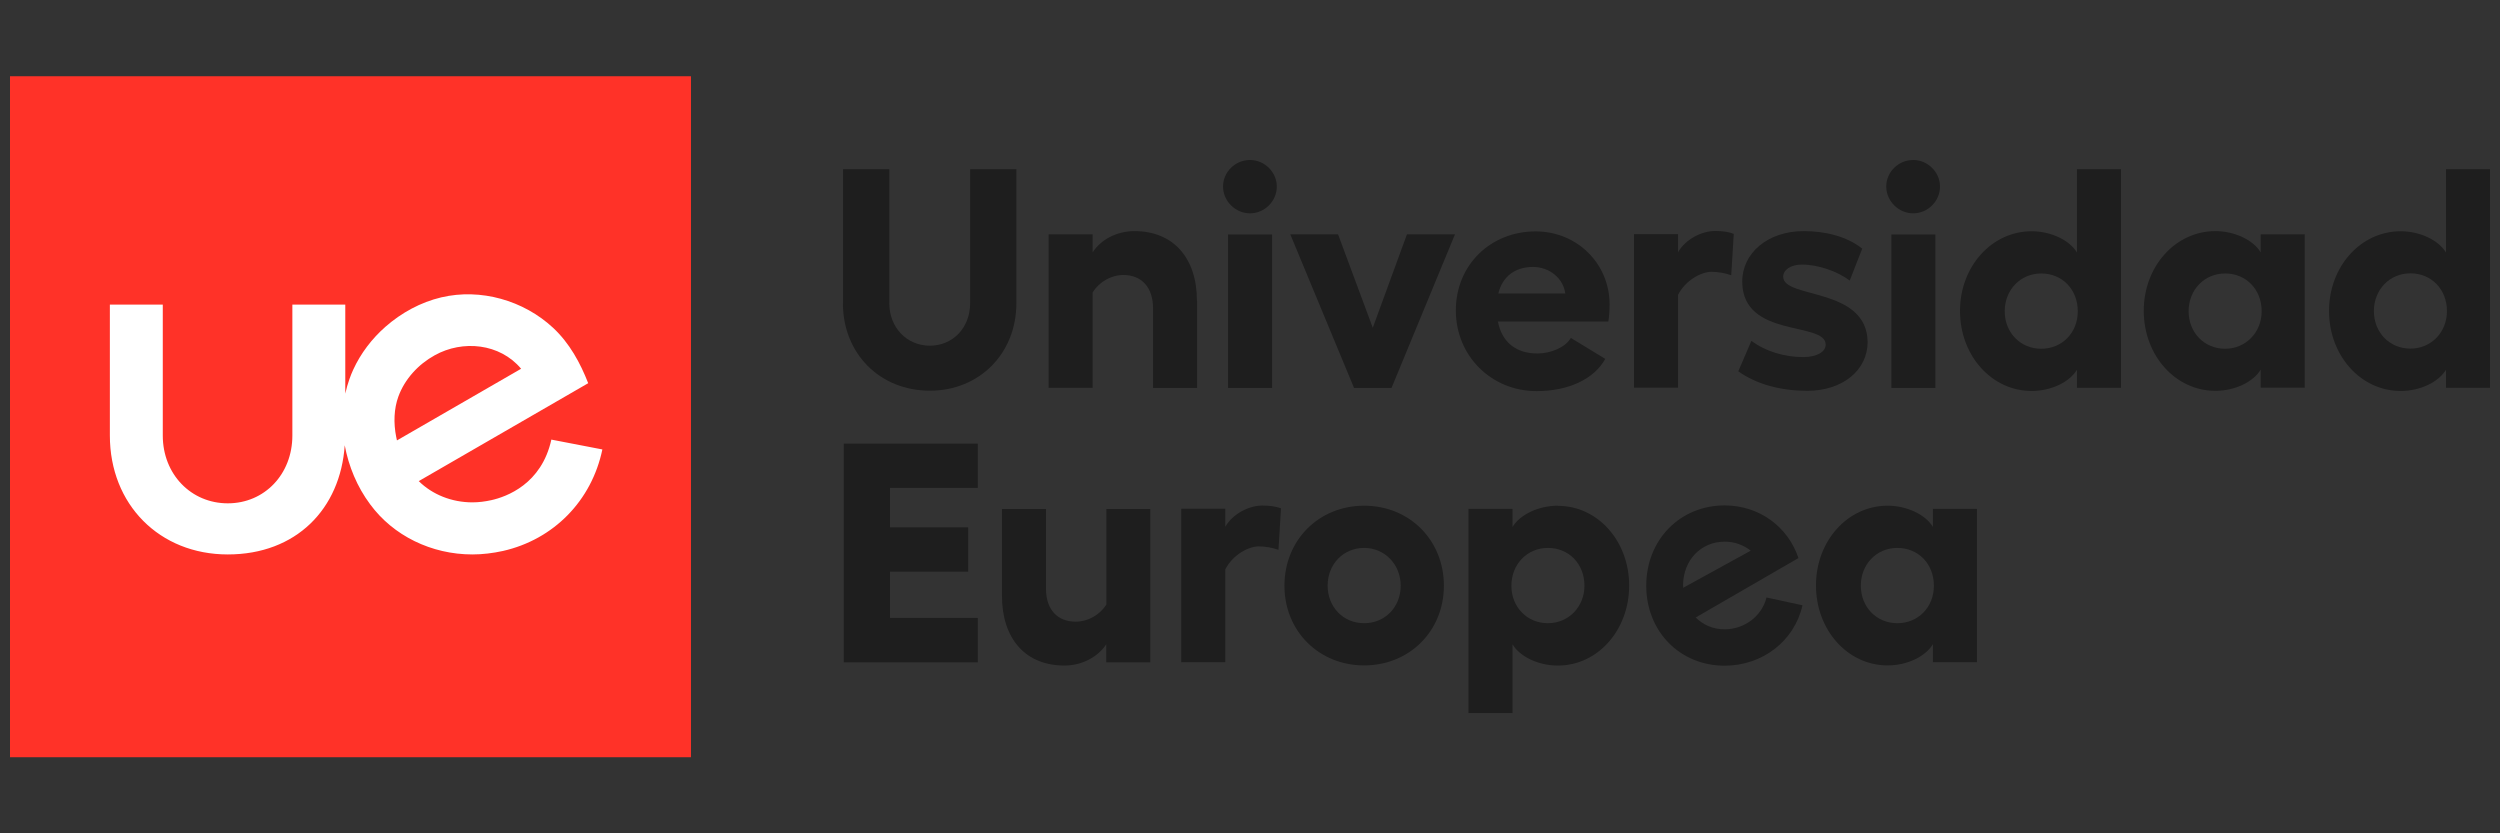
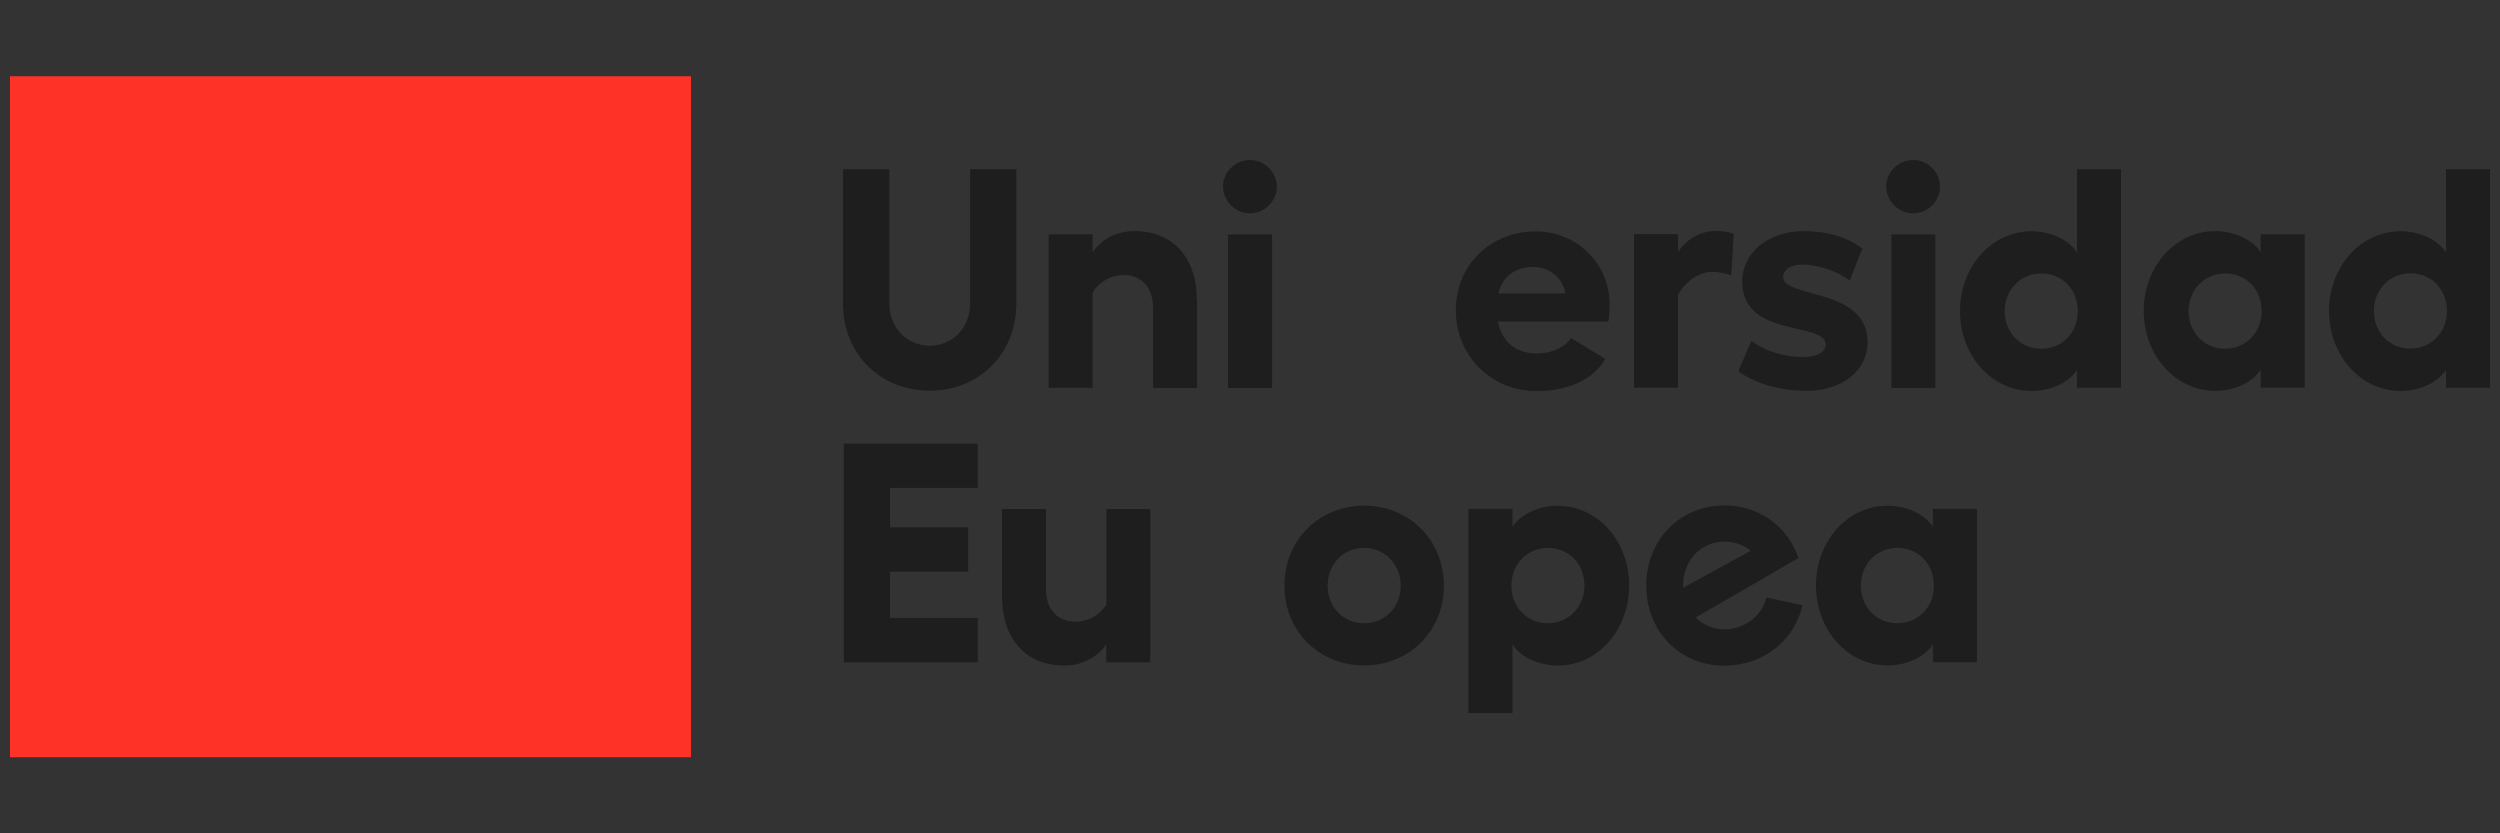
<svg xmlns="http://www.w3.org/2000/svg" id="Layer_1" data-name="Layer 1" viewBox="0 0 180 60">
  <rect x="0" y="0" width="180" height="60" fill="#333333" stroke="none" />
  <g id="Layer_1-2" data-name="Layer 1">
    <g>
      <rect x=".72" y="5.49" width="49.03" height="49.03" fill="#ff3228" stroke-width="0" />
-       <path d="M39.7,31.64c-.7,3.22-3.24,4.13-4.32,4.37-.45.1-.91.16-1.37.16-1.48,0-2.88-.56-3.86-1.53l12.2-7.05c-.57-1.46-1.34-2.88-2.53-3.99-2.12-1.97-5.21-2.86-8.05-2.19-1.48.35-2.87,1.11-4.01,2.11-.98.86-1.79,1.92-2.33,3.1-.1.22-.19.44-.27.67-.12.34-.22.69-.3,1.05v-6.41h-3.81v9.43c0,2.78-2,4.88-4.65,4.88s-4.68-2.1-4.68-4.88v-9.43h-3.81v9.43c0,4.96,3.57,8.56,8.49,8.56s8.11-3.27,8.42-7.86c.28,1.51.89,2.99,1.83,4.25,1.66,2.26,4.41,3.61,7.36,3.61.73,0,1.47-.09,2.2-.25,3.66-.83,6.39-3.62,7.16-7.31l-3.68-.71ZM28.53,31.48c-.21-1.05-.16-2.06.15-2.92.46-1.27,1.44-2.33,2.62-2.98,2.01-1.12,4.69-.86,6.22.97l-8.94,5.16-.05-.24Z" fill="#fff" stroke-width="0" />
    </g>
    <g>
      <path d="M60.7,21.83v-9.65h3.33v9.65c0,1.75,1.26,3.06,2.92,3.06s2.9-1.3,2.9-3.06v-9.65h3.33v9.65c0,3.62-2.66,6.3-6.23,6.3-3.6,0-6.26-2.67-6.26-6.3" fill="#1e1e1e" stroke-width="0" />
      <path d="M86.19,21.67v6.26h-3.17v-5.72c0-1.53-.83-2.41-2.14-2.41-.88,0-1.75.5-2.21,1.26v6.86h-3.17v-11.05h3.17v1.3c.61-.95,1.78-1.53,3.01-1.53,2.79,0,4.5,1.92,4.5,5.02" fill="#1e1e1e" stroke-width="0" />
      <path d="M91.59,27.93h-3.17v-11.05h3.17v11.05ZM91.93,13.43c0,1.06-.88,1.93-1.93,1.93s-1.94-.88-1.94-1.93.88-1.91,1.94-1.91,1.93.88,1.93,1.91" fill="#1e1e1e" stroke-width="0" />
-       <polygon points="100.19 27.93 97.49 27.93 92.9 16.87 96.34 16.87 98.84 23.6 101.3 16.87 104.76 16.87 100.19 27.93" fill="#1e1e1e" stroke-width="0" />
      <path d="M112.7,21.13c-.14-1.1-1.15-1.91-2.32-1.91-1.33,0-2.21.72-2.5,1.91h4.82ZM115.79,23.15h-7.94c.29,1.51,1.33,2.3,2.84,2.3.99,0,2.03-.45,2.41-1.12l2.48,1.51c-.81,1.46-2.66,2.32-4.95,2.32-3.24,0-5.81-2.52-5.81-5.81s2.52-5.69,5.74-5.69c2.99,0,5.33,2.32,5.33,5.26,0,.39-.02.81-.09,1.24" fill="#1e1e1e" stroke-width="0" />
      <path d="M124.83,16.85l-.18,2.97c-.43-.16-.97-.25-1.42-.25-.72,0-1.87.59-2.41,1.66v6.68h-3.17v-11.05h3.17v1.3c.54-.95,1.73-1.53,2.66-1.53.56,0,1.02.07,1.35.21" fill="#1e1e1e" stroke-width="0" />
      <path d="M125.15,26.75l.95-2.21c1.03.77,2.39,1.17,3.73,1.17.99,0,1.62-.38,1.62-.9-.02-1.69-5.96-.43-6.01-4.5-.02-2.07,1.82-3.67,4.43-3.67,1.55,0,3.1.38,4.21,1.26l-.9,2.3c-.86-.65-2.25-1.15-3.44-1.15-.81,0-1.35.38-1.35.88.02,1.6,6.01.72,6.08,4.68,0,2.05-1.8,3.53-4.37,3.53-1.89-.01-3.62-.46-4.95-1.41" fill="#1e1e1e" stroke-width="0" />
      <path d="M139.35,27.93h-3.17v-11.05h3.17v11.05ZM139.68,13.43c0,1.06-.88,1.93-1.93,1.93s-1.94-.88-1.94-1.93.88-1.91,1.94-1.91c1.06,0,1.93.88,1.93,1.91" fill="#1e1e1e" stroke-width="0" />
      <polygon points="70.4 31.94 70.4 35.13 64.08 35.13 64.08 37.97 69.71 37.97 69.71 41.16 64.08 41.16 64.08 44.49 70.4 44.49 70.4 47.69 60.75 47.69 60.75 31.94 70.4 31.94" fill="#1e1e1e" stroke-width="0" />
      <path d="M82.82,36.64v11.05h-3.17v-1.3c-.63.95-1.8,1.53-3.01,1.53-2.79,0-4.5-1.91-4.5-5.04v-6.23h3.17v5.72c0,1.53.83,2.39,2.14,2.39.86,0,1.73-.47,2.21-1.24v-6.87h3.17Z" fill="#1e1e1e" stroke-width="0" />
-       <path d="M92.23,36.62l-.18,2.97c-.43-.16-.97-.25-1.42-.25-.72,0-1.87.59-2.41,1.66v6.68h-3.17v-11.05h3.17v1.3c.54-.95,1.73-1.53,2.66-1.53.56,0,1.01.07,1.35.2" fill="#1e1e1e" stroke-width="0" />
      <path d="M95.59,42.17c0,1.53,1.12,2.7,2.63,2.7s2.63-1.17,2.63-2.7-1.15-2.72-2.63-2.72-2.63,1.15-2.63,2.72M103.96,42.17c0,3.28-2.5,5.74-5.74,5.74s-5.74-2.45-5.74-5.74,2.48-5.76,5.74-5.76,5.74,2.48,5.74,5.76" fill="#1e1e1e" stroke-width="0" />
      <path d="M112.17,36.41c-1.39,0-2.72.63-3.27,1.53v-1.3h-3.17v14.7h3.17v-4.95c.54.9,1.87,1.53,3.27,1.53,2.88,0,5.13-2.57,5.13-5.76s-2.25-5.74-5.13-5.74ZM111.45,44.87c-1.51,0-2.63-1.17-2.63-2.7s1.12-2.72,2.63-2.72,2.63,1.15,2.63,2.72c0,1.53-1.15,2.7-2.63,2.7Z" fill="#1e1e1e" stroke-width="0" />
      <path d="M149.54,12.17v6.01c-.54-.9-1.89-1.53-3.26-1.53-2.88,0-5.16,2.54-5.16,5.74s2.27,5.76,5.16,5.76c1.39,0,2.72-.63,3.26-1.53v1.3h3.17v-15.74h-3.17ZM146.97,25.11c-1.51,0-2.63-1.17-2.63-2.7s1.12-2.72,2.63-2.72,2.63,1.15,2.63,2.72-1.15,2.7-2.63,2.7Z" fill="#1e1e1e" stroke-width="0" />
      <path d="M162.77,16.87v1.3c-.54-.9-1.89-1.53-3.26-1.53-2.88,0-5.16,2.54-5.16,5.74s2.27,5.76,5.16,5.76c1.39,0,2.72-.63,3.26-1.53v1.3h3.17v-11.04h-3.17ZM160.21,25.11c-1.51,0-2.63-1.17-2.63-2.7s1.12-2.72,2.63-2.72,2.63,1.15,2.63,2.72c0,1.53-1.15,2.7-2.63,2.7Z" fill="#1e1e1e" stroke-width="0" />
      <path d="M176.11,12.17v6.01c-.54-.9-1.89-1.53-3.26-1.53-2.88,0-5.16,2.54-5.16,5.74s2.27,5.76,5.16,5.76c1.39,0,2.72-.63,3.26-1.53v1.3h3.17v-15.74h-3.17ZM173.55,25.1c-1.51,0-2.63-1.17-2.63-2.7s1.12-2.72,2.63-2.72,2.63,1.15,2.63,2.72c0,1.53-1.14,2.7-2.63,2.7Z" fill="#1e1e1e" stroke-width="0" />
      <path d="M139.17,36.64v1.3c-.54-.9-1.89-1.53-3.26-1.53-2.88,0-5.16,2.54-5.16,5.74s2.27,5.76,5.16,5.76c1.39,0,2.72-.63,3.26-1.53v1.3h3.17v-11.04h-3.17ZM136.61,44.87c-1.51,0-2.63-1.17-2.63-2.7s1.12-2.72,2.63-2.72,2.63,1.15,2.63,2.72-1.15,2.7-2.63,2.7Z" fill="#1e1e1e" stroke-width="0" />
      <path d="M127.19,43.01c-.33,1.36-1.6,2.3-3.02,2.3-.83,0-1.55-.32-2.08-.85l5.03-2.91h0s2.37-1.37,2.37-1.37c-.76-2.26-2.82-3.79-5.32-3.79-3.21,0-5.64,2.48-5.64,5.78s2.43,5.76,5.64,5.76c2.72,0,5.03-1.77,5.61-4.35l-2.59-.56ZM121.18,42.17c0-1.83,1.28-3.17,3-3.17.71,0,1.36.24,1.87.65l-4.86,2.67s0-.1,0-.16Z" fill="#1e1e1e" stroke-width="0" />
    </g>
  </g>
</svg>